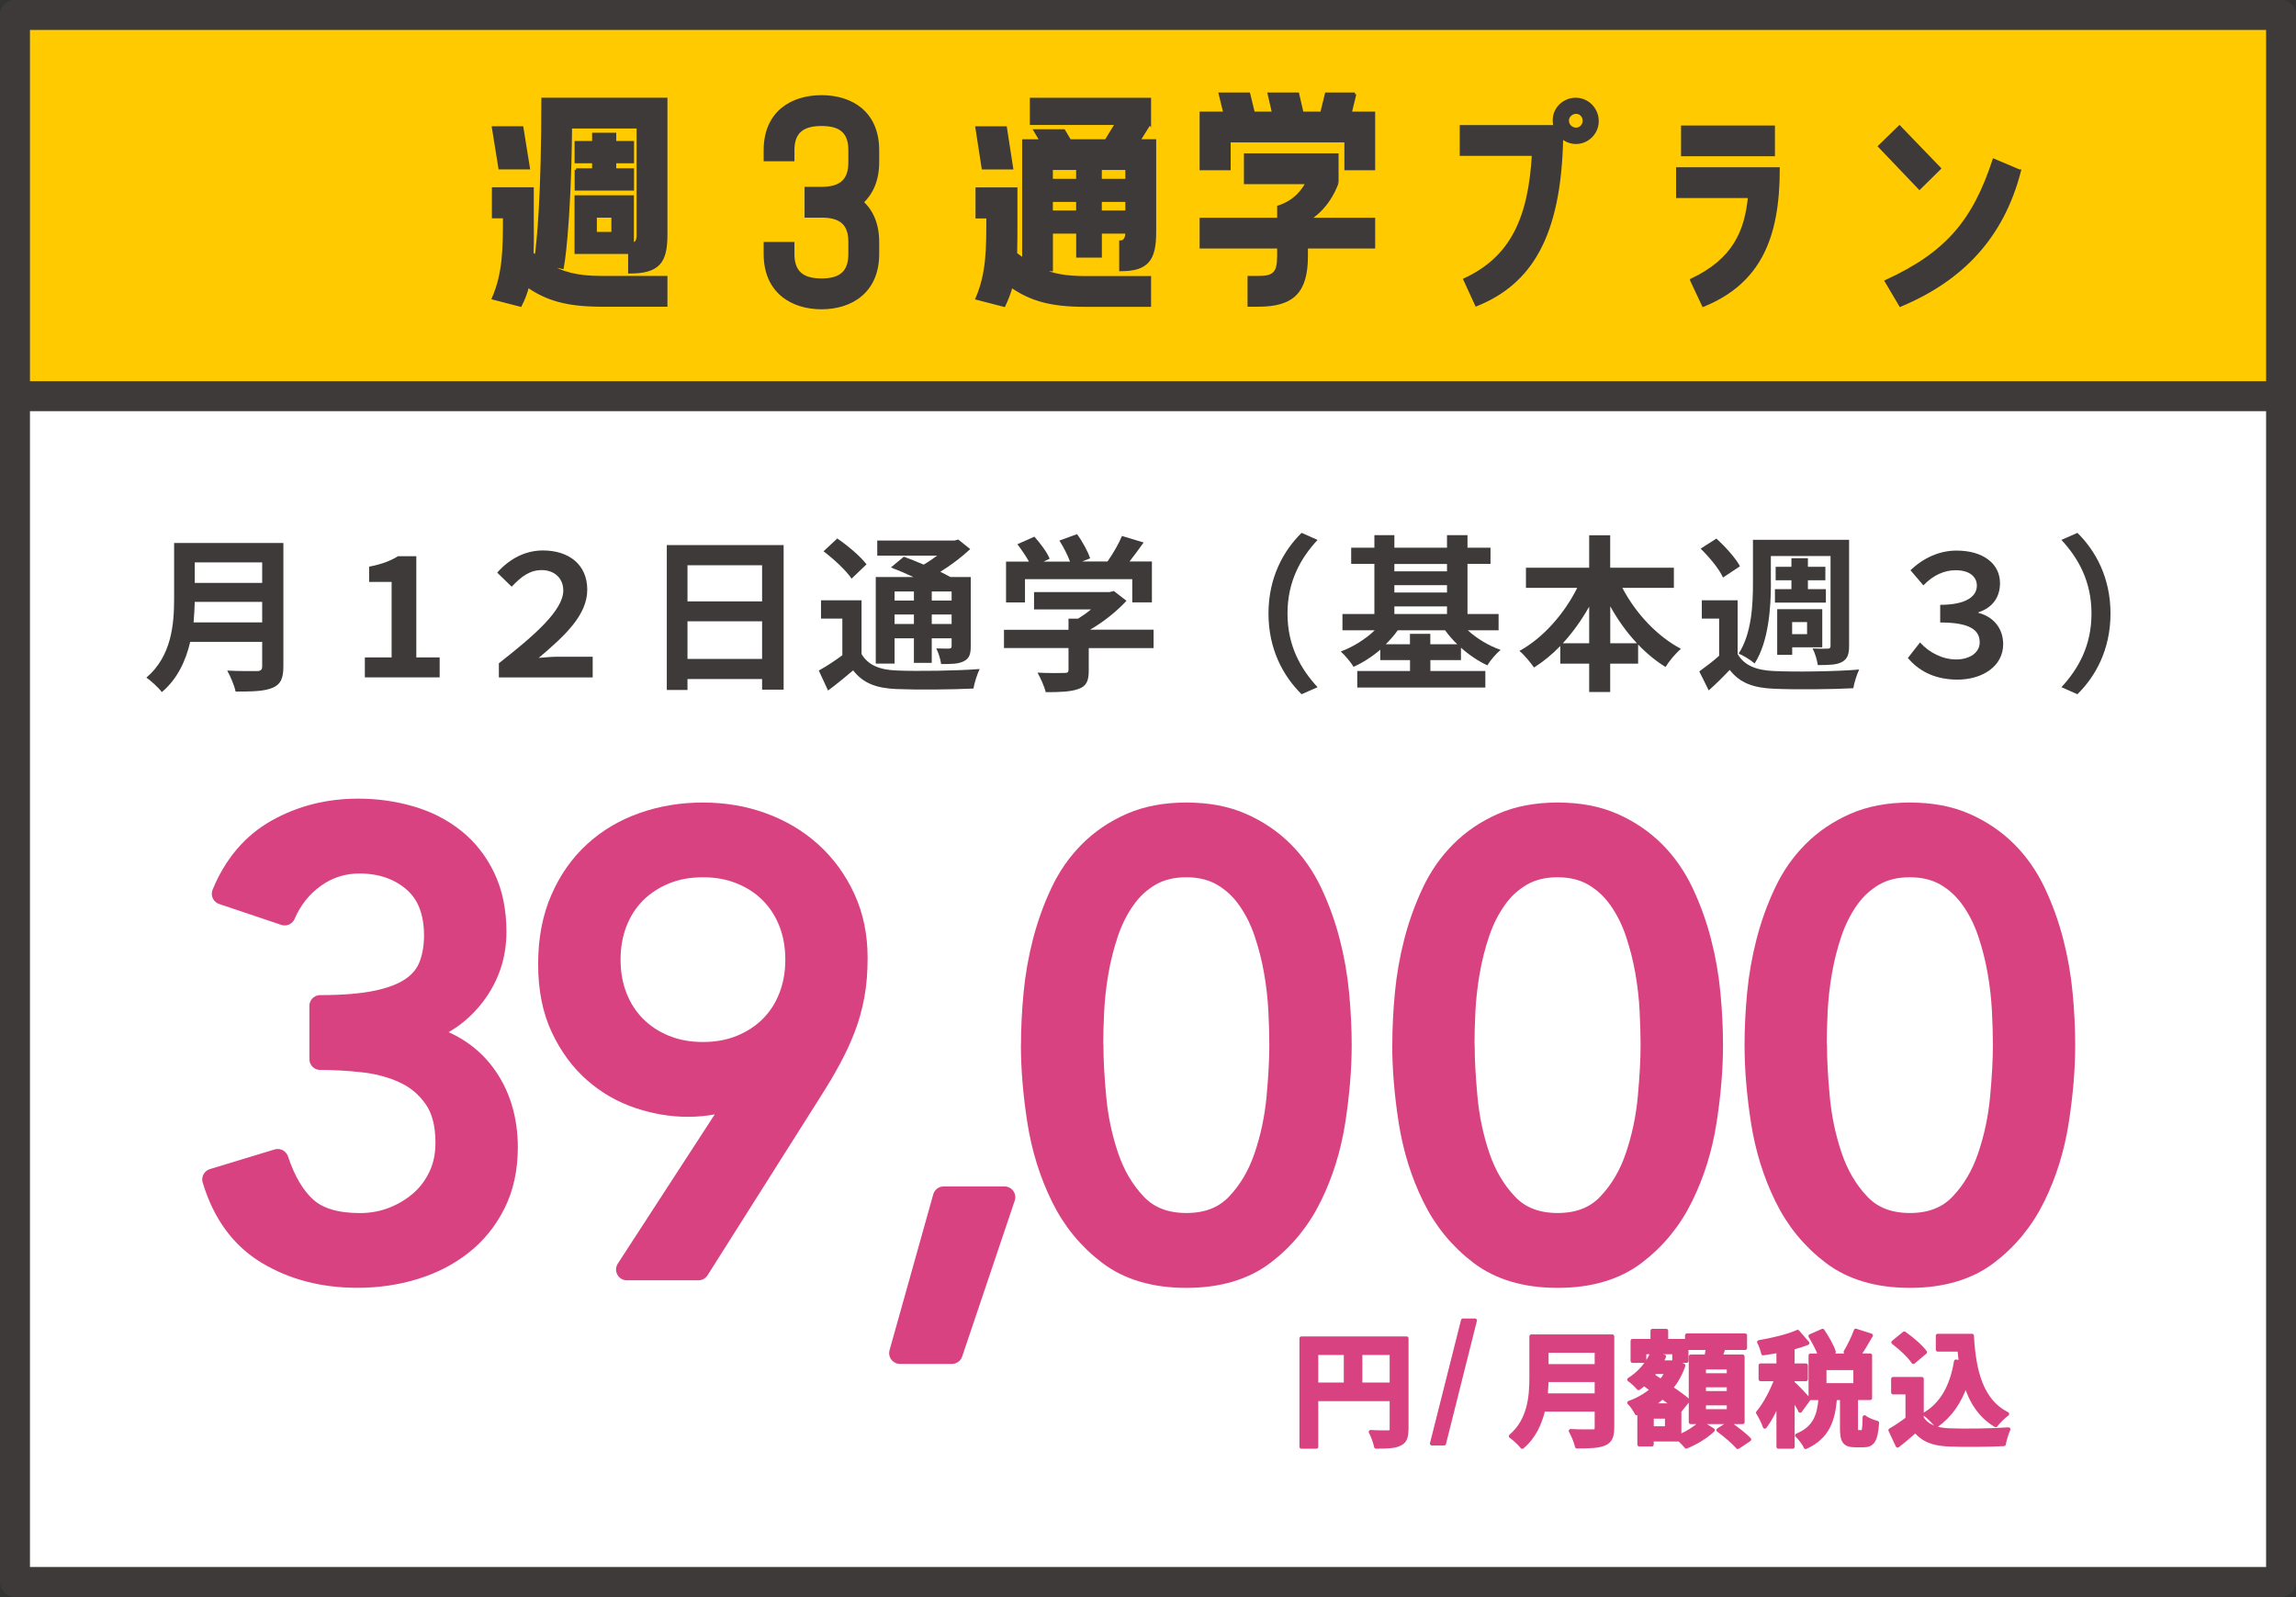
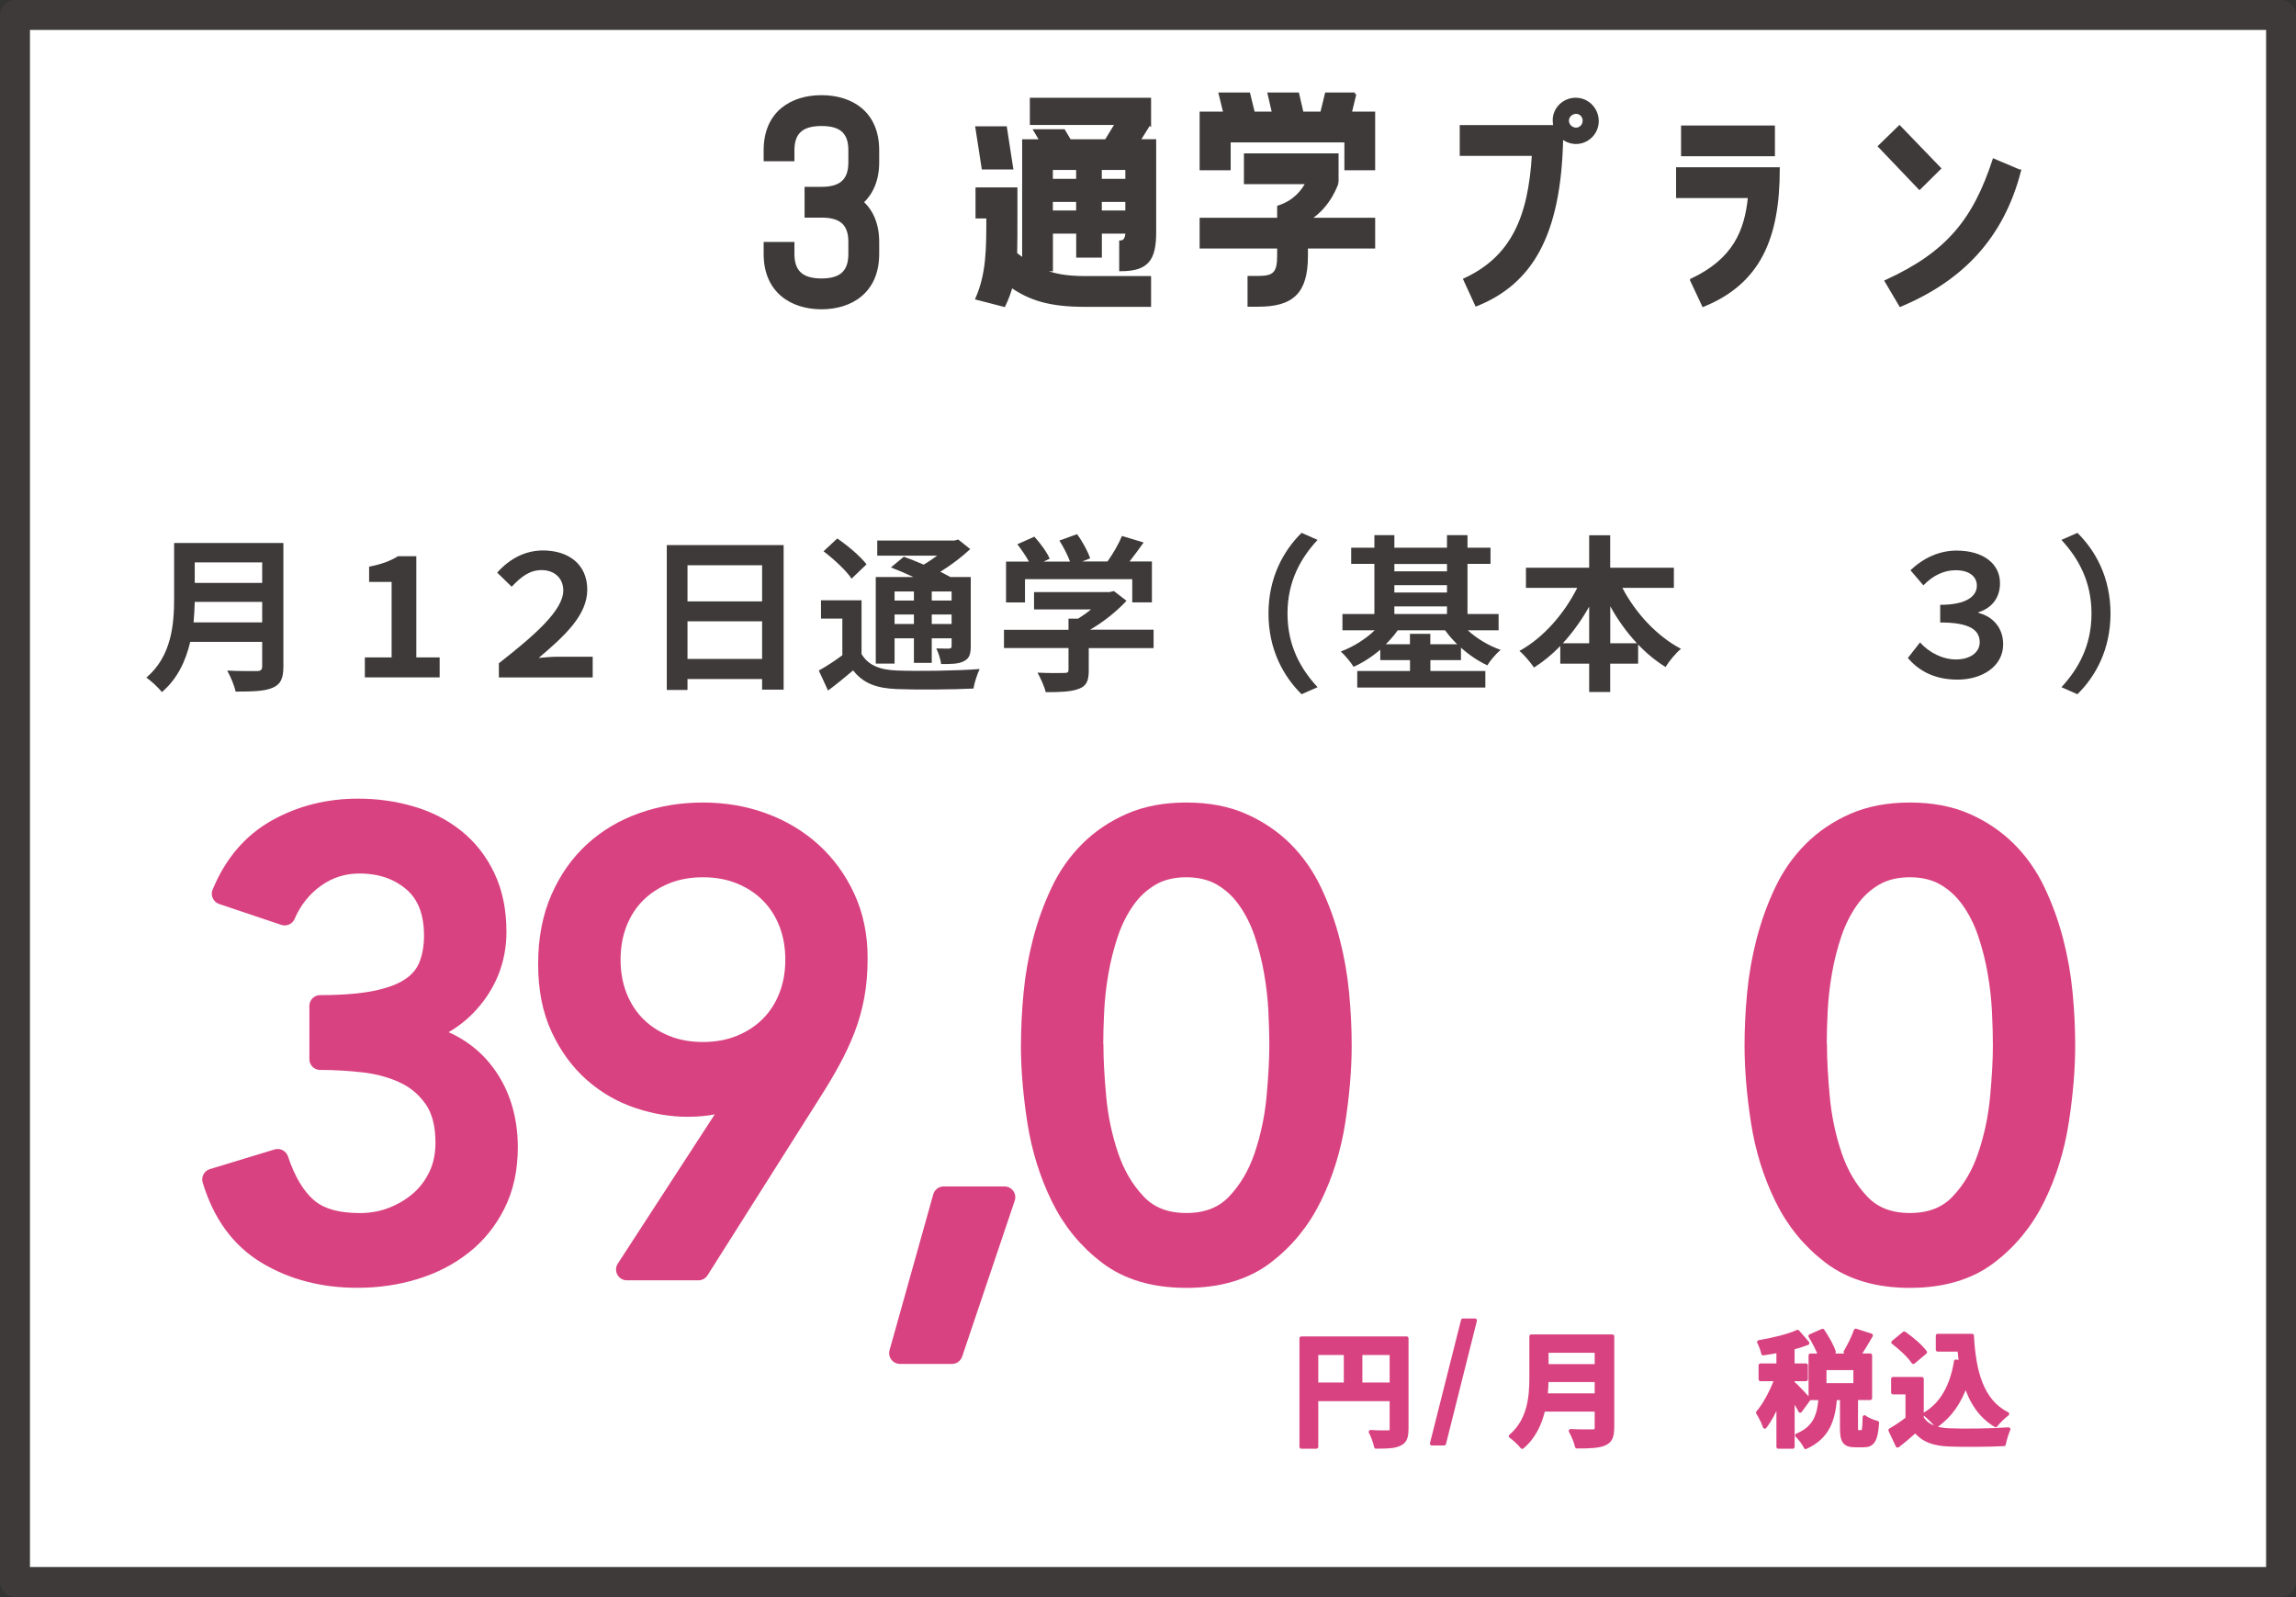
<svg xmlns="http://www.w3.org/2000/svg" id="_レイヤー_2" viewBox="0 0 355.11 247.01">
  <rect x="0" y="0" width="355.11" height="247.01" fill="#333333" stroke="none" />
  <defs>
    <style>.cls-1{fill:#ffcb00;}.cls-1,.cls-2,.cls-3{stroke:#3e3a39;}.cls-1,.cls-4,.cls-3,.cls-5{stroke-linecap:round;stroke-linejoin:round;}.cls-1,.cls-3{stroke-width:4.63px;}.cls-2{stroke-miterlimit:10;stroke-width:.46px;}.cls-2,.cls-6{fill:#3e3a39;}.cls-4{stroke-width:.6px;}.cls-4,.cls-5{fill:#d94280;stroke:#d94280;}.cls-3{fill:#fff;}.cls-5{stroke-width:3.34px;}</style>
  </defs>
  <g id="_デザイン">
    <rect class="cls-3" x="2.32" y="2.32" width="350.48" height="242.37" />
-     <rect class="cls-1" x="2.32" y="2.32" width="350.48" height="58.96" />
    <path class="cls-5" d="M42.96,179.4c1.11,3.33,2.59,5.82,4.44,7.45,1.85,1.63,4.6,2.45,8.25,2.45,1.82,0,3.53-.31,5.12-.93,1.59-.62,3.01-1.47,4.25-2.55,1.24-1.08,2.21-2.38,2.93-3.92.72-1.53,1.07-3.25,1.07-5.15,0-2.87-.6-5.18-1.81-6.91-1.21-1.73-2.76-3.04-4.66-3.92-1.9-.88-3.99-1.45-6.27-1.71-2.29-.26-4.54-.39-6.76-.39v-8.23c3.59,0,6.53-.25,8.82-.73,2.29-.49,4.08-1.19,5.39-2.11,1.31-.91,2.22-2.06,2.74-3.43.52-1.37.78-2.91.78-4.61,0-3.72-1.11-6.53-3.33-8.43-2.22-1.89-5-2.84-8.33-2.84-2.55,0-4.85.73-6.91,2.2-2.06,1.47-3.61,3.42-4.65,5.83l-9.6-3.23c1.83-4.44,4.62-7.73,8.38-9.85,3.76-2.12,7.95-3.19,12.59-3.19,2.81,0,5.5.38,8.08,1.13,2.58.75,4.85,1.91,6.81,3.48,1.96,1.57,3.51,3.54,4.65,5.93,1.14,2.39,1.72,5.18,1.72,8.38,0,3.66-1.1,6.93-3.28,9.8-2.19,2.88-5.05,4.84-8.58,5.88v.2c2.16.39,4.08,1.11,5.78,2.16,1.7,1.04,3.14,2.35,4.31,3.92,1.18,1.57,2.06,3.32,2.65,5.24.59,1.93.88,3.97.88,6.12,0,3.33-.64,6.26-1.91,8.77-1.27,2.52-2.97,4.61-5.1,6.27-2.12,1.67-4.57,2.92-7.35,3.77-2.78.85-5.7,1.27-8.77,1.27-5.29,0-9.95-1.21-13.96-3.63-4.02-2.42-6.81-6.24-8.38-11.46l10-3.04Z" />
    <path class="cls-5" d="M114.4,169.5h-.39c-2.16,1.05-4.7,1.57-7.64,1.57-2.48,0-5-.42-7.55-1.27-2.55-.85-4.85-2.17-6.91-3.97s-3.74-4.08-5.05-6.86c-1.31-2.78-1.96-6.06-1.96-9.85s.64-7.14,1.91-10.04c1.27-2.91,2.99-5.34,5.14-7.3s4.67-3.45,7.55-4.46c2.87-1.01,5.94-1.52,9.21-1.52s6.34.52,9.21,1.57c2.87,1.05,5.39,2.55,7.55,4.51s3.87,4.31,5.14,7.06c1.27,2.74,1.91,5.82,1.91,9.21,0,2.16-.16,4.12-.49,5.88-.33,1.76-.8,3.45-1.42,5.05-.62,1.6-1.36,3.18-2.21,4.75-.85,1.57-1.8,3.17-2.84,4.8l-17.54,27.73h-11.07l17.44-26.85ZM123.13,148.43c0-2.09-.34-4.02-1.03-5.78-.69-1.76-1.67-3.28-2.94-4.56-1.27-1.27-2.79-2.27-4.56-2.99-1.76-.72-3.72-1.08-5.88-1.08s-4.12.36-5.88,1.08c-1.76.72-3.28,1.72-4.56,2.99-1.27,1.27-2.25,2.79-2.94,4.56-.69,1.76-1.03,3.69-1.03,5.78s.34,4.02,1.03,5.78c.69,1.76,1.67,3.28,2.94,4.56,1.27,1.27,2.79,2.27,4.56,2.99,1.76.72,3.72,1.08,5.88,1.08s4.12-.36,5.88-1.08c1.76-.72,3.28-1.71,4.56-2.99,1.27-1.27,2.25-2.79,2.94-4.56.69-1.76,1.03-3.69,1.03-5.78Z" />
    <path class="cls-5" d="M147.23,209.29h-8.04l6.76-24.11h9.41l-8.13,24.11Z" />
    <path class="cls-5" d="M159.58,161.66c0-2.55.13-5.19.39-7.94.26-2.74.74-5.44,1.42-8.08.69-2.65,1.6-5.18,2.74-7.59,1.14-2.42,2.61-4.52,4.41-6.32,1.8-1.8,3.92-3.23,6.37-4.31s5.31-1.62,8.58-1.62,6.12.54,8.57,1.62,4.57,2.52,6.37,4.31c1.8,1.8,3.27,3.91,4.41,6.32,1.14,2.42,2.06,4.95,2.74,7.59.69,2.65,1.16,5.34,1.42,8.08.26,2.74.39,5.39.39,7.94,0,3.66-.33,7.58-.98,11.76-.65,4.18-1.86,8.07-3.63,11.66-1.76,3.59-4.2,6.57-7.3,8.92-3.1,2.35-7.1,3.53-12,3.53s-8.9-1.18-12-3.53c-3.1-2.35-5.54-5.32-7.3-8.92-1.76-3.59-2.97-7.48-3.63-11.66-.65-4.18-.98-8.1-.98-11.76ZM168.99,161.66c0,2.29.15,5,.44,8.13s.93,6.16,1.91,9.06c.98,2.91,2.43,5.37,4.36,7.4,1.93,2.03,4.52,3.04,7.79,3.04s5.86-1.01,7.79-3.04c1.93-2.02,3.38-4.49,4.36-7.4.98-2.91,1.62-5.93,1.91-9.06.29-3.14.44-5.85.44-8.13,0-1.57-.05-3.35-.15-5.34-.1-1.99-.33-4.02-.69-6.08-.36-2.06-.87-4.05-1.52-5.98-.65-1.93-1.52-3.66-2.6-5.19-1.08-1.54-2.4-2.76-3.97-3.68-1.57-.91-3.43-1.37-5.58-1.37s-4.02.46-5.59,1.37c-1.57.92-2.89,2.14-3.97,3.68-1.08,1.54-1.95,3.27-2.6,5.19-.65,1.93-1.16,3.92-1.52,5.98-.36,2.06-.59,4.08-.69,6.08-.1,1.99-.15,3.77-.15,5.34Z" />
-     <path class="cls-5" d="M217.01,161.66c0-2.55.13-5.19.39-7.94.26-2.74.74-5.44,1.42-8.08.69-2.65,1.6-5.18,2.74-7.59,1.14-2.42,2.61-4.52,4.41-6.32,1.8-1.8,3.92-3.23,6.37-4.31s5.31-1.62,8.58-1.62,6.12.54,8.57,1.62,4.57,2.52,6.37,4.31c1.8,1.8,3.27,3.91,4.41,6.32,1.14,2.42,2.06,4.95,2.74,7.59.69,2.65,1.16,5.34,1.42,8.08.26,2.74.39,5.39.39,7.94,0,3.66-.33,7.58-.98,11.76-.65,4.18-1.86,8.07-3.63,11.66-1.76,3.59-4.2,6.57-7.3,8.92-3.1,2.35-7.1,3.53-12,3.53s-8.9-1.18-12-3.53c-3.1-2.35-5.54-5.32-7.3-8.92-1.76-3.59-2.97-7.48-3.63-11.66-.65-4.18-.98-8.1-.98-11.76ZM226.41,161.66c0,2.29.15,5,.44,8.13s.93,6.16,1.91,9.06c.98,2.91,2.43,5.37,4.36,7.4,1.93,2.03,4.52,3.04,7.79,3.04s5.86-1.01,7.79-3.04c1.93-2.02,3.38-4.49,4.36-7.4.98-2.91,1.62-5.93,1.91-9.06.29-3.14.44-5.85.44-8.13,0-1.57-.05-3.35-.15-5.34-.1-1.99-.33-4.02-.69-6.08-.36-2.06-.87-4.05-1.52-5.98-.65-1.93-1.52-3.66-2.6-5.19-1.08-1.54-2.4-2.76-3.97-3.68-1.57-.91-3.43-1.37-5.58-1.37s-4.02.46-5.59,1.37c-1.57.92-2.89,2.14-3.97,3.68-1.08,1.54-1.95,3.27-2.6,5.19-.65,1.93-1.16,3.92-1.52,5.98-.36,2.06-.59,4.08-.69,6.08-.1,1.99-.15,3.77-.15,5.34Z" />
    <path class="cls-5" d="M271.49,161.66c0-2.55.13-5.19.39-7.94.26-2.74.74-5.44,1.42-8.08.69-2.65,1.6-5.18,2.74-7.59,1.14-2.42,2.61-4.52,4.41-6.32s3.92-3.23,6.37-4.31c2.45-1.08,5.31-1.62,8.57-1.62s6.12.54,8.57,1.62c2.45,1.08,4.57,2.52,6.37,4.31,1.8,1.8,3.27,3.91,4.41,6.32,1.14,2.42,2.06,4.95,2.74,7.59.69,2.65,1.16,5.34,1.42,8.08.26,2.74.39,5.39.39,7.94,0,3.66-.33,7.58-.98,11.76-.65,4.18-1.86,8.07-3.62,11.66-1.76,3.59-4.2,6.57-7.3,8.92-3.1,2.35-7.11,3.53-12,3.53s-8.9-1.18-12-3.53c-3.1-2.35-5.54-5.32-7.3-8.92-1.76-3.59-2.97-7.48-3.62-11.66-.65-4.18-.98-8.1-.98-11.76ZM280.9,161.66c0,2.29.15,5,.44,8.13s.93,6.16,1.91,9.06c.98,2.91,2.43,5.37,4.36,7.4,1.93,2.03,4.52,3.04,7.79,3.04s5.86-1.01,7.79-3.04c1.93-2.02,3.38-4.49,4.36-7.4.98-2.91,1.62-5.93,1.91-9.06s.44-5.85.44-8.13c0-1.57-.05-3.35-.15-5.34-.1-1.99-.33-4.02-.69-6.08-.36-2.06-.87-4.05-1.52-5.98-.65-1.93-1.52-3.66-2.6-5.19s-2.4-2.76-3.97-3.68c-1.57-.91-3.43-1.37-5.59-1.37s-4.02.46-5.59,1.37c-1.57.92-2.89,2.14-3.97,3.68s-1.94,3.27-2.6,5.19c-.65,1.93-1.16,3.92-1.52,5.98-.36,2.06-.59,4.08-.69,6.08-.1,1.99-.15,3.77-.15,5.34Z" />
    <path class="cls-4" d="M217.54,221.1c0,1.25-.27,1.89-1.08,2.25-.77.39-1.93.42-3.64.42-.12-.64-.5-1.7-.83-2.29,1.1.08,2.35.06,2.74.06.37-.02.5-.13.5-.46v-4.66h-11.64v7.36h-2.31v-16.77h16.27v14.09ZM203.59,214.14h4.55v-4.86h-4.55v4.86ZM215.23,214.14v-4.86h-4.82v4.86h4.82Z" />
    <path class="cls-4" d="M226.26,204.24h1.87l-4.78,19.04h-1.89l4.8-19.04Z" />
    <path class="cls-4" d="M249.36,220.87c0,1.39-.33,2.04-1.21,2.43-.93.4-2.27.44-4.26.44-.13-.67-.6-1.77-.96-2.41,1.35.08,2.97.06,3.39.06.46,0,.62-.15.62-.56v-2.79h-8.25c-.5,2.16-1.46,4.26-3.26,5.76-.35-.48-1.27-1.33-1.77-1.66,2.91-2.49,3.18-6.17,3.18-9.1v-6.34h12.53v14.16ZM246.94,215.82v-2.35h-7.73c-.02.73-.06,1.54-.13,2.35h7.86ZM239.21,208.94v2.35h7.73v-2.35h-7.73Z" />
-     <path class="cls-4" d="M259.76,222.16c1.27-.52,2.62-1.41,3.31-2.12l1.85,1.16c-1,.98-2.7,2-4.11,2.56-.25-.31-.67-.73-1.06-1.1h-4.28v.77h-1.93v-4.99l-.4.17c-.25-.5-.75-1.27-1.16-1.64,1.27-.44,2.49-1.14,3.55-2.02l-1.27-.89c-.27.23-.54.46-.83.66-.31-.37-1.02-1.06-1.45-1.33,1.5-.94,2.83-2.41,3.53-4.03l1.87.46c-.14.31-.27.6-.44.89h1.79l.35-.1,1.29.6c-.44,1.31-1.1,2.47-1.91,3.47,1.04.69,1.98,1.39,2.62,1.93l-1.29,1.6-.04-.04v3.99ZM254.34,210.5h-1.85v-3.1h3.08v-1.56h2.14v1.56h3.14v3.1h-1.91v-1.33h-4.61v1.33ZM257.81,219.13h-2.33v1.77h2.33v-1.77ZM258.77,217.36c-.48-.39-1.06-.81-1.64-1.25-.52.46-1.06.89-1.62,1.25h3.26ZM255.96,212.23c-.13.17-.27.33-.4.5l1.33.87c.37-.42.67-.89.94-1.37h-1.87ZM263.92,209.81c.08-.42.15-.89.23-1.31h-3.24v-1.95h9v1.95h-3.33c-.15.46-.31.91-.46,1.31h3.41v10.16h-8.04v-10.16h2.43ZM267.37,211.52h-3.82v1.18h3.82v-1.18ZM267.37,214.28h-3.82v1.18h3.82v-1.18ZM267.37,217.07h-3.82v1.19h3.82v-1.19ZM267.43,220.14c1.02.71,2.43,1.77,3.12,2.51l-1.77,1.18c-.62-.73-1.97-1.87-3.01-2.64l1.66-1.04Z" />
    <path class="cls-4" d="M278.43,218.21c-.23-.5-.69-1.25-1.16-1.95v7.52h-2.22v-6.92c-.62,1.48-1.35,2.85-2.1,3.82-.21-.66-.69-1.6-1.06-2.18,1.08-1.25,2.14-3.3,2.85-5.17h-2.45v-2.14h2.76v-2.24c-.81.15-1.6.29-2.35.39-.12-.52-.38-1.29-.64-1.75,2.12-.37,4.49-.92,5.97-1.6l1.52,1.75c-.69.27-1.46.52-2.29.73v2.72h2.06v2.14h-2.06v.56c.52.42,2.1,2.1,2.47,2.53l-1.31,1.79ZM287.97,221.49c.29,0,.37-.29.41-2.29.42.35,1.37.73,1.95.87-.19,2.76-.71,3.49-2.1,3.49h-1.27c-1.71,0-2.08-.67-2.08-2.68v-4.62h-1.06c-.27,3.31-1.08,6.01-4.55,7.57-.23-.56-.87-1.37-1.33-1.81,2.87-1.18,3.41-3.24,3.62-5.76h-1.54v-6.61h1.48c-.31-.87-.92-2.06-1.5-2.99l1.89-.83c.69,1.02,1.46,2.35,1.75,3.28l-1.23.54h4.53l-1.5-.54c.54-.91,1.23-2.29,1.58-3.3l2.35.75c-.64,1.12-1.33,2.27-1.89,3.08h1.77v6.61h-2.18v4.61c0,.58.04.64.29.64h.62ZM286.95,211.62h-4.76v2.62h4.76v-2.62Z" />
    <path class="cls-4" d="M297.25,219.33c.79,1.29,2.24,1.81,4.24,1.89,2.25.1,6.59.04,9.15-.15-.25.54-.6,1.66-.71,2.31-2.31.12-6.19.15-8.48.06-2.37-.1-3.95-.64-5.2-2.14-.85.75-1.7,1.5-2.76,2.31l-1.12-2.39c.83-.48,1.79-1.12,2.64-1.77v-4.07h-2.22v-2.1h4.45v6.05ZM295.92,210.67c-.6-.92-1.97-2.2-3.1-3.04l1.7-1.39c1.16.81,2.56,2,3.22,2.91l-1.81,1.52ZM303.26,210.71c-.08-.64-.15-1.29-.21-1.95h-3.35v-2.16h5.3c.29,5.45,1.45,10.1,5.45,12.1-.54.39-1.37,1.2-1.79,1.75-2.37-1.41-3.78-3.62-4.63-6.32-.96,2.76-2.43,4.88-4.53,6.34-.35-.44-1.23-1.33-1.77-1.74,2.7-1.6,4.18-4.47,4.78-8.15l.75.12Z" />
    <path class="cls-6" d="M43.83,103.09c0,1.87-.44,2.76-1.64,3.28-1.25.55-3.07.6-5.75.6-.18-.91-.81-2.39-1.3-3.25,1.82.1,4,.08,4.58.08.62,0,.83-.21.83-.75v-3.77h-11.13c-.68,2.91-1.98,5.75-4.39,7.77-.47-.65-1.72-1.79-2.39-2.24,3.93-3.35,4.29-8.32,4.29-12.27v-8.55h16.9v19.11ZM40.55,96.27v-3.17h-10.43c-.03.99-.08,2.08-.18,3.17h10.61ZM30.12,86.99v3.17h10.43v-3.17h-10.43Z" />
    <path class="cls-6" d="M56.44,101.68h4.13v-11.67h-3.48v-2.37c1.92-.36,3.25-.86,4.47-1.61h2.83v15.65h3.61v3.09h-11.57v-3.09Z" />
    <path class="cls-6" d="M77.16,102.59c5.51-4.32,9.96-8.19,9.96-11.26,0-1.92-1.4-3.15-3.33-3.15-1.79,0-3.09.91-4.65,2.57l-2.24-2.18c1.98-2.24,4.45-3.43,7.07-3.43,3.98,0,6.86,2.16,6.86,6.06s-3.38,7.07-7.51,10.56c1.04-.08,1.92-.18,2.86-.18h5.49v3.2h-14.51v-2.18Z" />
    <path class="cls-6" d="M121.2,84.31v22.36h-3.33v-1.64h-11.54v1.69h-3.2v-22.41h18.07ZM106.33,87.43v5.59h11.54v-5.59h-11.54ZM117.87,101.92v-5.82h-11.54v5.82h11.54Z" />
    <path class="cls-6" d="M133.24,101.14c1.01,1.74,2.81,2.47,5.46,2.57,3.09.13,9.26.05,12.82-.23-.36.73-.83,2.16-.96,3.02-3.2.16-8.71.21-11.88.08-3.12-.13-5.17-.88-6.73-2.89-1.2,1.01-2.42,2.03-3.88,3.12l-1.43-3.09c1.12-.62,2.44-1.48,3.64-2.37v-5.67h-3.3v-2.83h6.27v8.29ZM131.71,89.51c-.81-1.25-2.76-3.04-4.34-4.24l2.13-1.98c1.59,1.09,3.59,2.76,4.52,4l-2.31,2.21ZM138.36,102.64h-2.91v-13.39h5.82c-1.17-.55-2.42-1.07-3.48-1.48l2-1.66c.91.34,2,.75,3.07,1.22.73-.42,1.43-.91,2.08-1.38h-9.26v-2.34h11.93l.6-.16,1.85,1.48c-1.3,1.22-2.94,2.47-4.63,3.51.57.29,1.12.55,1.56.81h3.15v10.71c0,1.25-.23,1.9-1.07,2.31-.83.44-1.95.44-3.51.44-.1-.75-.42-1.77-.75-2.42.81.03,1.72.03,1.98.03.31-.03.39-.13.39-.39v-1.2h-3.07v3.8h-2.76v-3.8h-2.99v3.9ZM138.36,91.49v1.4h2.99v-1.4h-2.99ZM141.35,96.51v-1.46h-2.99v1.46h2.99ZM147.18,91.49h-3.07v1.4h3.07v-1.4ZM147.18,96.51v-1.46h-3.07v1.46h3.07Z" />
    <path class="cls-6" d="M178.4,100.25h-10.01v3.46c0,1.61-.34,2.42-1.61,2.86-1.22.44-2.83.49-5.04.49-.21-.88-.81-2.18-1.27-3.02,1.66.08,3.59.08,4.11.05.55,0,.68-.1.68-.47v-3.38h-9.98v-2.83h9.98v-1.72h1.48c.68-.42,1.38-.91,2-1.43h-8.81v-2.68h11.67l.68-.16,1.95,1.51c-1.48,1.59-3.51,3.25-5.64,4.47h9.83v2.83ZM158.51,93.18h-2.91v-6.32h3.54c-.47-.86-1.17-1.87-1.79-2.68l2.63-1.17c.91,1.01,1.95,2.39,2.37,3.41l-.94.44h4.08c-.36-1.01-1.01-2.26-1.64-3.25l2.73-.99c.83,1.12,1.69,2.7,2.03,3.74l-1.25.49h3.93c.86-1.22,1.74-2.73,2.24-3.95l3.35,1.01c-.7.99-1.48,2.03-2.18,2.94h3.46v6.32h-3.04v-3.59h-16.59v3.59Z" />
    <path class="cls-6" d="M201.31,82.42l2.47,1.09c-2.6,2.81-4.65,6.4-4.65,11.39s2.05,8.58,4.65,11.39l-2.47,1.09c-2.81-2.76-5.12-6.92-5.12-12.48s2.31-9.72,5.12-12.48Z" />
    <path class="cls-6" d="M227.02,97.5c1.38,1.25,3.2,2.37,5.07,3.02-.68.57-1.61,1.64-2.05,2.39-1.4-.65-2.81-1.59-4.08-2.73v1.92h-4.73v1.69h8.5v2.55h-19.81v-2.55h8.16v-1.69h-4.6v-1.61c-1.27,1.09-2.68,2-4.13,2.65-.44-.73-1.33-1.79-1.98-2.37,1.9-.7,3.82-1.9,5.25-3.28h-4.99v-2.52h4.94v-7.75h-3.59v-2.5h3.59v-1.95h3.09v1.95h8.14v-1.95h3.17v1.95h3.56v2.5h-3.56v7.75h4.81v2.52h-4.76ZM225.38,99.65c-.7-.68-1.33-1.4-1.87-2.16h-7.33c-.52.75-1.17,1.48-1.85,2.16h3.74v-1.61h3.15v1.61h4.16ZM215.66,87.23v1.14h8.14v-1.14h-8.14ZM215.66,91.65h8.14v-1.14h-8.14v1.14ZM215.66,94.97h8.14v-1.17h-8.14v1.17Z" />
    <path class="cls-6" d="M250.92,90.92c2.03,3.9,5.36,7.49,9.07,9.44-.78.62-1.85,1.92-2.39,2.81-1.51-.94-2.94-2.11-4.24-3.48v2.96h-4.32v4.39h-3.25v-4.39h-4.47v-2.73c-1.25,1.3-2.63,2.42-4.06,3.33-.55-.78-1.53-1.98-2.26-2.57,3.67-2,6.94-5.75,8.94-9.75h-7.93v-3.12h9.78v-5.02h3.25v5.02h9.85v3.12h-7.98ZM245.79,99.5v-5.67c-1.17,2.08-2.55,4-4.08,5.67h4.08ZM253.18,99.5c-1.56-1.66-2.96-3.61-4.13-5.72v5.72h4.13Z" />
-     <path class="cls-6" d="M268.75,101.16c1.01,1.77,2.91,2.52,5.59,2.63,3.2.16,9.57.08,13.21-.23-.34.7-.78,2.05-.91,2.89-3.3.18-9.05.23-12.3.08-3.12-.13-5.25-.88-6.81-2.91-.99,1.04-2,2.05-3.25,3.17l-1.46-2.94c.94-.68,2.08-1.53,3.07-2.42v-5.75h-2.68v-2.83h5.54v8.32ZM266.49,89.33c-.57-1.3-2.13-3.17-3.46-4.47l2.44-1.56c1.35,1.25,2.99,3.02,3.64,4.29l-2.63,1.74ZM273.9,90.22c0,3.69-.34,9-2.52,12.4-.52-.47-1.77-1.25-2.47-1.53,2.03-3.12,2.21-7.62,2.21-10.87v-6.73h14.87v16.41c0,1.33-.26,2.03-1.12,2.5-.81.44-2,.47-3.72.47-.1-.75-.44-1.9-.81-2.57.96.05,2,.05,2.34.03.34,0,.44-.13.44-.47v-13.86h-9.23v4.24ZM277.07,91.13v-1.38h-2.44v-2.08h2.44v-1.33h2.55v1.33h2.7v2.08h-2.7v1.38h2.78v2.08h-7.88v-2.08h2.55ZM277.18,101.29h-2.31v-7.07h6.97v5.9h-4.65v1.17ZM277.18,96.22v1.87h2.31v-1.87h-2.31Z" />
    <path class="cls-6" d="M295.09,101.76l1.87-2.39c1.43,1.59,3.51,2.63,5.59,2.63s3.64-1.04,3.64-2.65c0-1.87-1.46-3.07-6.11-3.07v-2.73c4.06,0,5.67-1.33,5.67-2.96,0-1.38-1.12-2.39-3.28-2.39-1.69,0-3.41.7-4.99,2.34l-2-2.34c2-1.9,4.47-3.04,7.12-3.04,4.13,0,6.73,2.03,6.73,5.04,0,2.21-1.2,3.82-3.33,4.5v.1c2.18.55,3.82,2.26,3.82,4.86,0,3.38-3.22,5.46-7.05,5.46s-6.16-1.56-7.7-3.35Z" />
    <path class="cls-6" d="M321.3,107.38l-2.47-1.09c2.6-2.81,4.65-6.4,4.65-11.39s-2.05-8.58-4.65-11.39l2.47-1.09c2.81,2.76,5.12,6.92,5.12,12.48s-2.31,9.72-5.12,12.48Z" />
-     <path class="cls-2" d="M82.92,39.72c.32-2.23,1.04-9.2,1.04-24.38h19.04v20.96c0,4.18-1.12,5.78-5.62,5.78v-3.03h-8.29v-8.61h8.72v7.29c.64-.08.88-.44.88-1.43v-16.65h-10.44c-.16,15.94-1.27,21.71-1.27,21.71l-2.31-.44c2.19,1.31,4.46,1.99,8.37,1.99h9.96v4.3h-9.96c-5.42,0-8.49-.96-11.43-2.99-.24,1-.6,1.99-1.12,2.99l-4.18-1.08c1.67-3.86,1.71-7.65,1.71-12.59h-1.71v-4.34h6.02v4.34c0,2.11.04,3.98-.04,5.7l.64.48ZM80.73,19.76l1,6.21h-4.42l-1-6.21h4.42ZM89.1,26.26h2.71v-1.23h-2.71v-2.99h2.71v-1.28h3.27v1.28h2.75v2.99h-2.75v1.23h2.75v2.99h-8.72v-2.99ZM94.79,36.1v-2.67h-2.71v2.67h2.71Z" />
    <path class="cls-2" d="M135.75,23.23v1.87c0,2.79-.96,4.82-2.43,6.18,1.47,1.31,2.43,3.35,2.43,6.13v1.87c0,5.86-4.14,8.33-8.69,8.33s-8.72-2.47-8.72-8.33v-1.63h4.3v1.63c0,2.79,1.43,4.02,4.42,4.02s4.38-1.23,4.38-4.02v-1.87c0-2.79-1.39-3.98-4.38-3.98h-2.39v-4.3h2.39c2.99,0,4.38-1.23,4.38-4.02v-1.87c0-2.79-1.39-3.98-4.38-3.98s-4.42,1.2-4.42,3.98v1.47h-4.3v-1.47c0-5.86,4.14-8.29,8.72-8.29s8.69,2.43,8.69,8.29Z" />
    <path class="cls-2" d="M177.79,19.09l-1.67,2.67h2.47v14.14c0,4.22-1.12,5.82-5.26,5.82v-4.3c.56,0,.96-.52.96-1.51h-4.1v3.71h-3.51v-3.71h-4.06v5.82h-1.63c1.79.8,3.82,1.2,6.81,1.2h10v4.3h-10c-5.42,0-8.45-.96-11.39-2.99-.28,1-.64,1.99-1.12,2.99l-4.18-1.08c1.67-3.86,1.67-7.65,1.67-12.59h-1.67v-4.34h6.02v4.34c0,2.11,0,3.98-.04,5.7.4.32.84.64,1.23.92v-18.41h2.71l-.92-1.55h4.42l.92,1.55h5.62l1.63-2.67h-13.19v-3.75h18.29v3.75ZM156.47,25.98h-4.42l-.96-6.21h4.42l.96,6.21ZM166.67,27.89v-1.83h-4.06v1.83h4.06ZM166.67,32.79v-1.79h-4.06v1.79h4.06ZM174.28,27.89v-1.83h-4.1v1.83h4.1ZM174.28,32.79v-1.79h-4.1v1.79h4.1Z" />
    <path class="cls-2" d="M209.55,14.54l-.72,2.95h3.63v8.61h-4.3v-4.3h-18.05v4.3h-4.34v-8.61h3.67l-.72-2.95h4.42l.72,2.95h3.11l-.68-2.95h4.42l.68,2.95h3.03l.72-2.95h4.42ZM206.8,28.25s-1.12,3.67-4.42,5.66h10.08v4.3h-10.4v1.39c0,5.58-2.15,7.61-7.45,7.61h-1.43v-4.3h1.43c2.39,0,3.15-.6,3.15-3.31v-1.39h-11.99v-4.3h11.99v-1.91c2.51-.8,3.78-2.51,4.42-3.75h-9.56v-4.3h14.18v4.3Z" />
    <path class="cls-2" d="M247.04,18.81c-.04,1.83-1.59,3.31-3.43,3.23-.8-.04-1.51-.36-2.07-.84-.28,15.42-4.9,22.59-13.19,25.94l-1.79-3.9c7.29-3.39,10.04-9.52,10.6-19.36h-11.16v-4.3h14.5c-.08-.32-.12-.64-.12-1,0-1.83,1.59-3.31,3.47-3.23,1.83.08,3.23,1.63,3.19,3.47ZM245.01,18.73c.04-.72-.52-1.35-1.23-1.35s-1.35.56-1.35,1.27.56,1.28,1.27,1.32c.68.04,1.28-.52,1.31-1.24Z" />
    <path class="cls-2" d="M261.62,43.31c6.61-3.11,8.45-7.57,8.96-12.91h-11.12v-4.3h15.58c0,10.84-3.03,17.61-11.59,21.12l-1.83-3.9ZM274.29,19.64v4.3h-14.06v-4.3h14.06Z" />
    <path class="cls-2" d="M299.95,26.06l-3.07,3.03-6.17-6.46,3.07-2.99,6.18,6.41ZM312.34,26.45c-2.67,10.32-9,16.81-18.41,20.76l-2.19-3.71c9.56-4.38,13.62-9.52,16.65-18.72l3.94,1.67Z" />
  </g>
</svg>